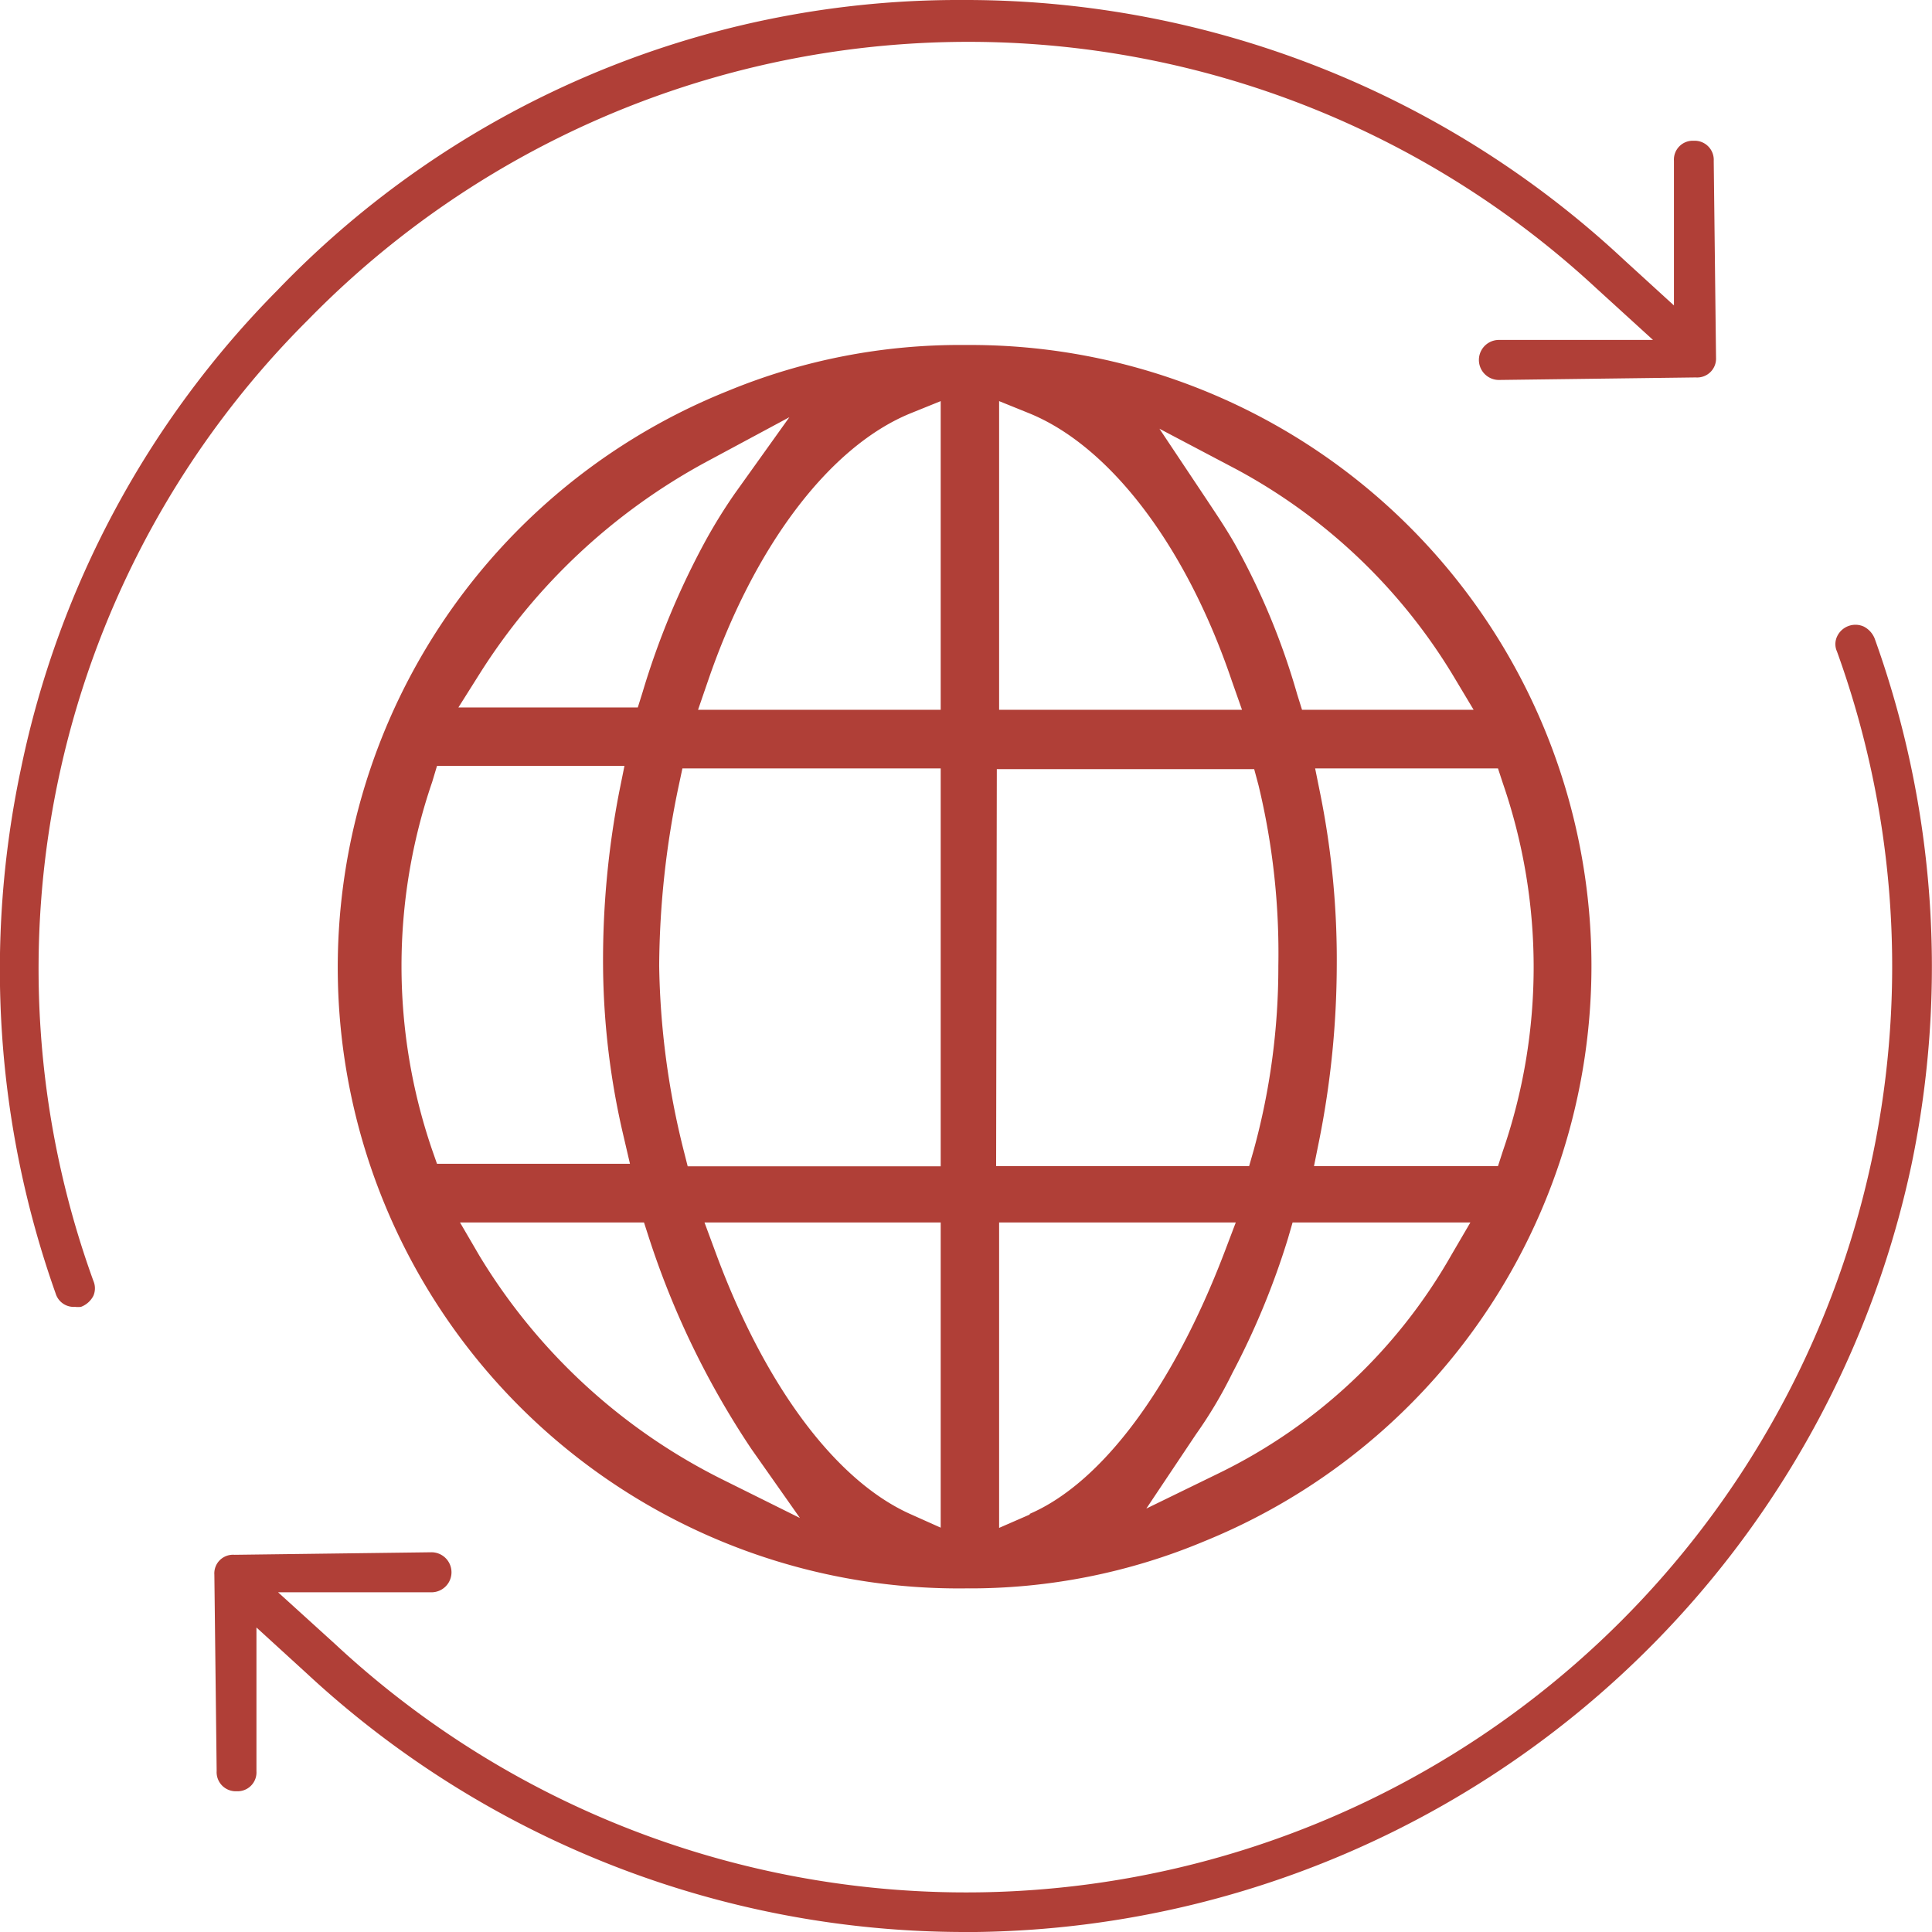
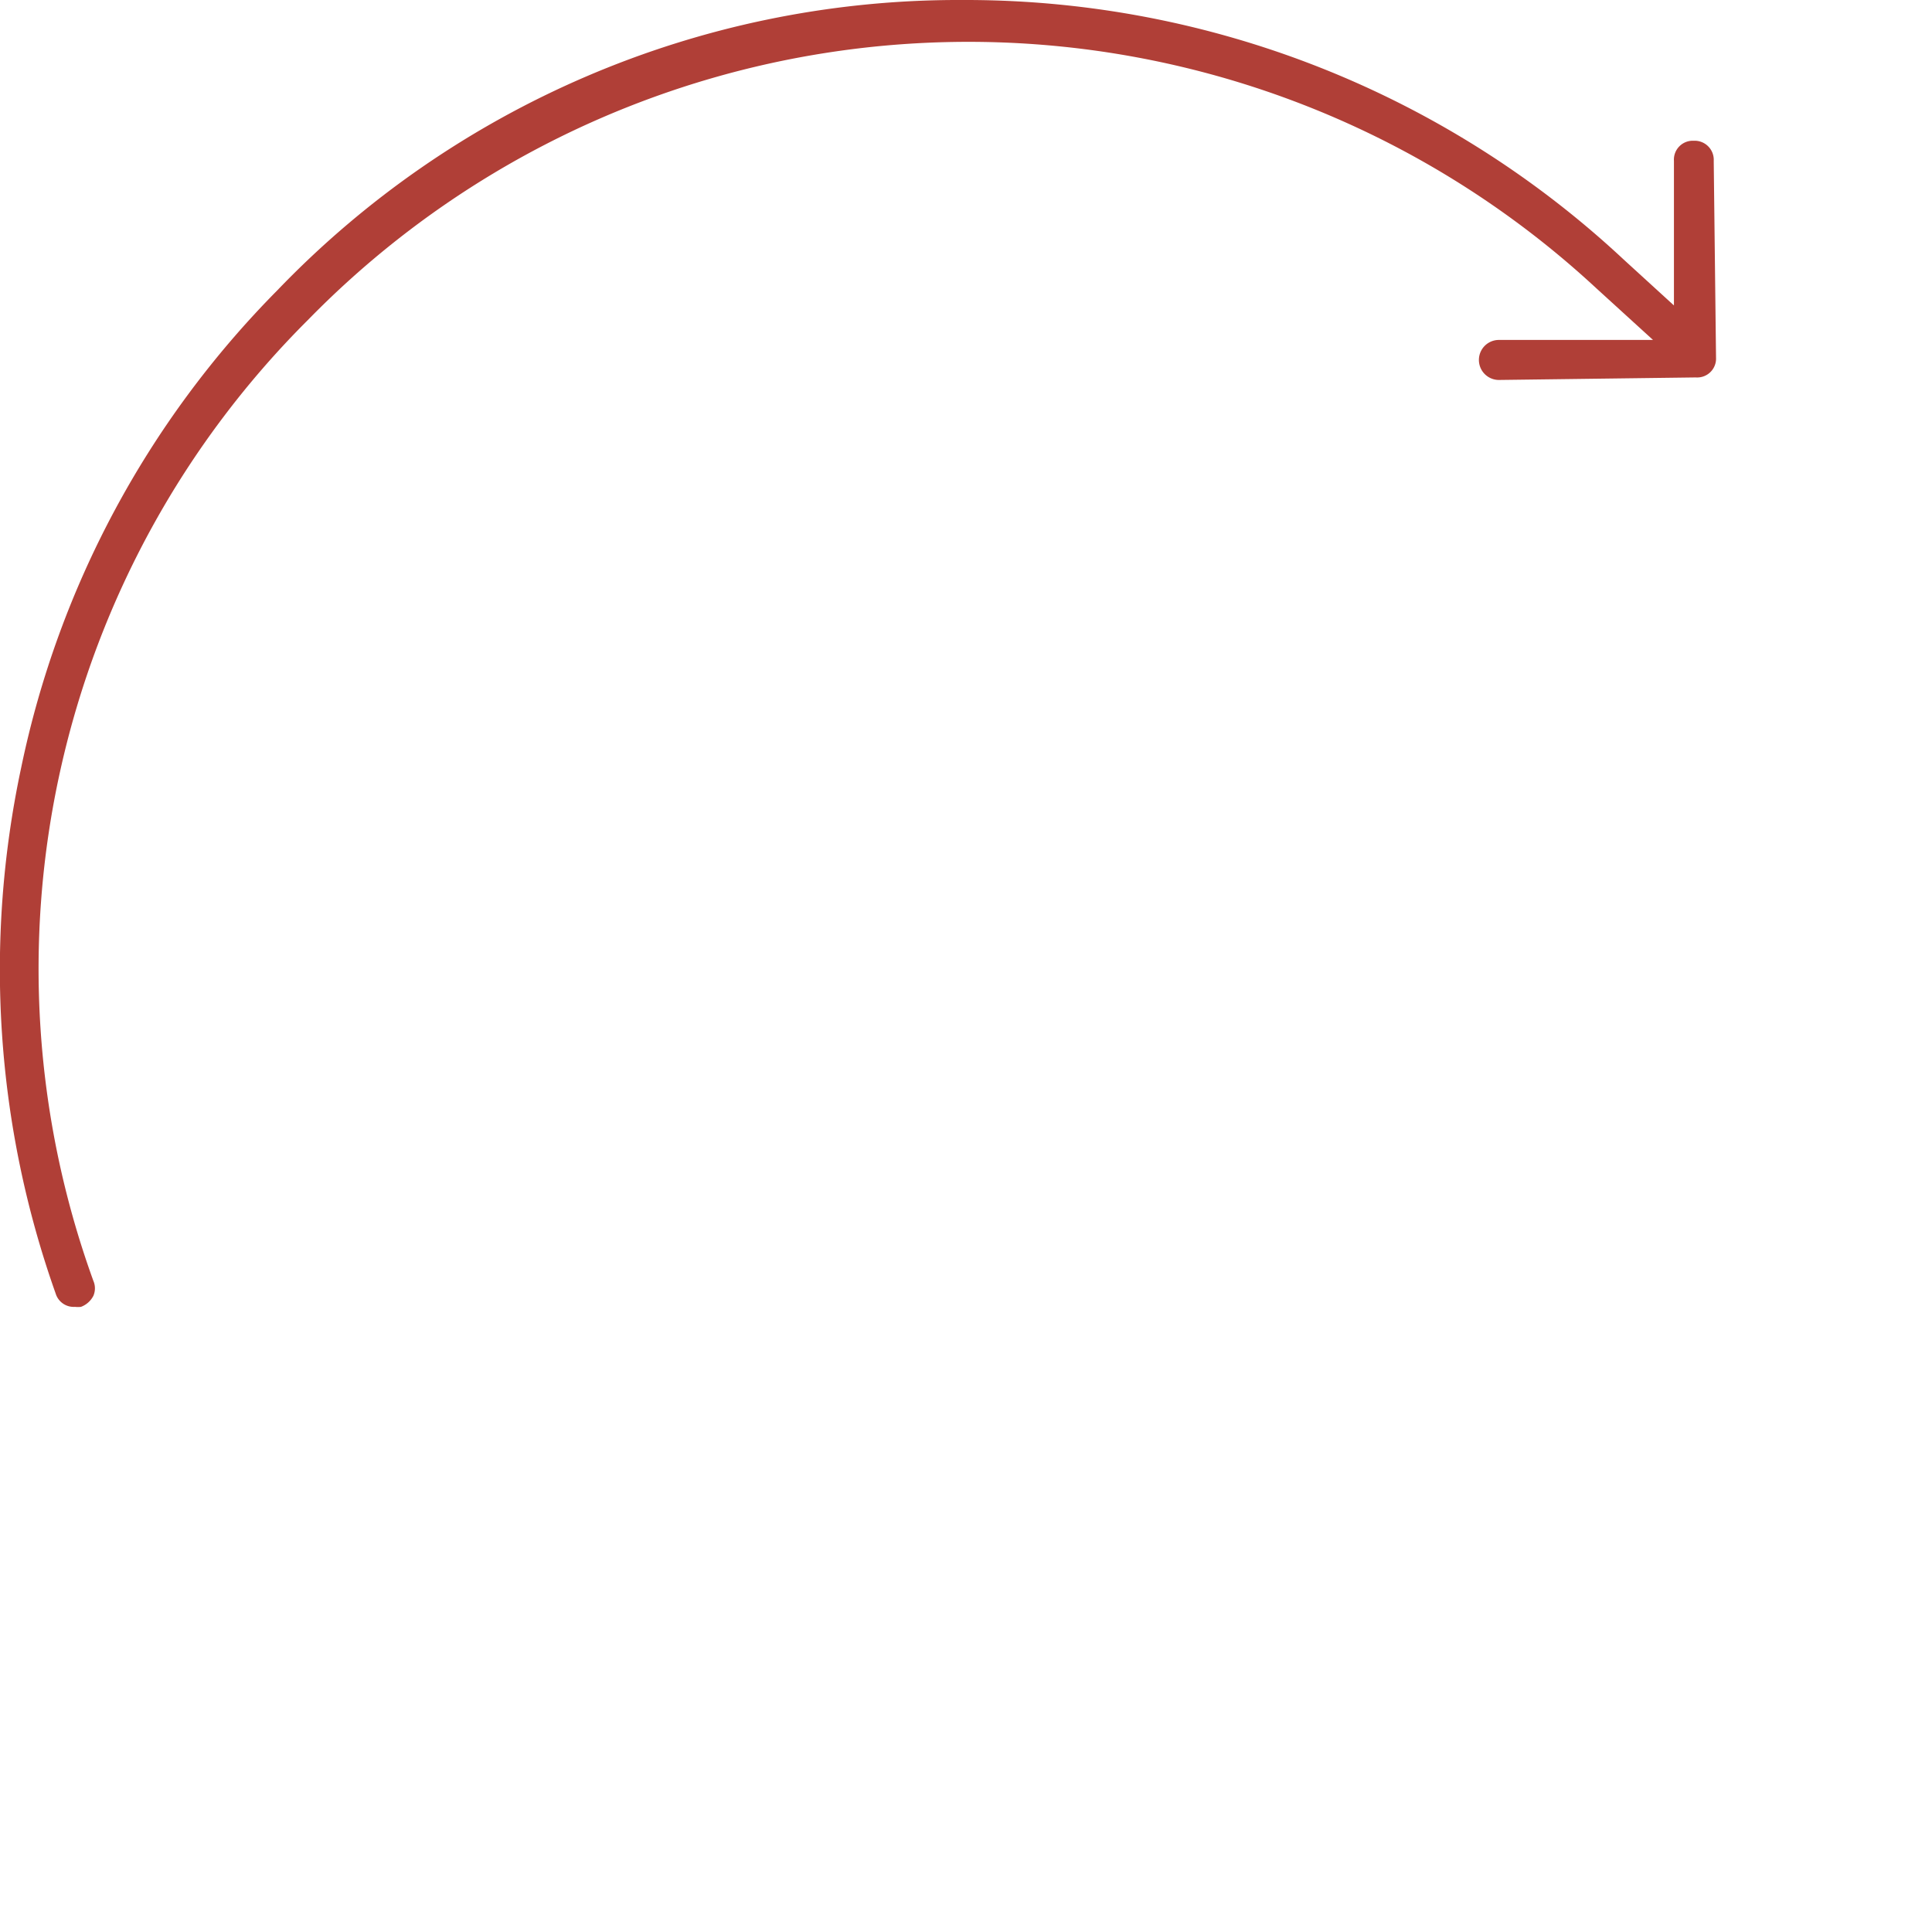
<svg xmlns="http://www.w3.org/2000/svg" viewBox="0 0 84 84.01">
  <defs>
    <style>.cls-1{fill:#b03f37;}</style>
  </defs>
  <title>Recurso 3</title>
  <g id="Capa_2" data-name="Capa 2">
    <g id="Capa_1-2" data-name="Capa 1">
      <path class="cls-1" d="M13.39,13.91a40.14,40.14,0,0,1,56-1.39l2.48,2.26H65.17a.87.87,0,0,0,0,1.74l8.56-.11a.82.82,0,0,0,.88-.86L74.51,7a.83.83,0,0,0-.87-.88.82.82,0,0,0-.86.87v6.29l-2.19-2A41.92,41.92,0,0,0,42.09,0h-.58A41.06,41.06,0,0,0,12.05,12.63,41.47,41.47,0,0,0,.92,33.38a42.09,42.09,0,0,0,1.5,22.86.82.82,0,0,0,.84.58,1.17,1.17,0,0,0,.26,0,1,1,0,0,0,.54-.48.82.82,0,0,0,0-.65A39.83,39.83,0,0,1,13.39,13.91Z" />
-       <path class="cls-1" d="M81.51,27.77a1,1,0,0,0-.48-.53.88.88,0,0,0-1.16.44.78.78,0,0,0,0,.65A40.26,40.26,0,0,1,14.58,71.49l-2.49-2.26h6.67a.87.87,0,1,0,0-1.74l-8.56.11a.82.82,0,0,0-.64.23.81.81,0,0,0-.24.63L9.42,77a.83.83,0,0,0,.87.88.82.82,0,0,0,.86-.87V70.76l2.19,2A42.05,42.05,0,0,0,41.91,84h.52A42.13,42.13,0,0,0,83.11,50.63,42.17,42.17,0,0,0,81.51,27.77Z" />
-       <path class="cls-1" d="M42,15A26.44,26.44,0,0,0,31.64,17,27,27,0,0,0,42,69.06,26.36,26.36,0,0,0,52.39,67,27,27,0,0,0,42,15ZM20.85,29.3a26.61,26.61,0,0,1,9.86-9.22l3.61-1.94-2.38,3.33a23.22,23.22,0,0,0-1.28,2.07,34.31,34.31,0,0,0-2.72,6.55l-.21.67h-7.8ZM18.79,50a24.67,24.67,0,0,1,0-16L19,33.3h8.15l-.23,1.14a38.47,38.47,0,0,0-.7,7.56,33.24,33.24,0,0,0,.9,7.44l.27,1.16H19ZM31.46,64.35a25.75,25.75,0,0,1-10.62-9.76L20,53.15H28l.21.65A37,37,0,0,0,32.67,63L34.78,66Zm9.44,2.07-1.34-.6c-3.26-1.47-6.34-5.63-8.46-11.4l-.47-1.27H40.9Zm0-15.71h-11L29.72,50a34.82,34.82,0,0,1-1.06-8,38.81,38.81,0,0,1,.85-7.84l.16-.75H40.9Zm0-19.85H30.35l.43-1.25c2-5.85,5.28-10.2,8.81-11.64l1.31-.53Zm2.54-13.42,1.31.53c3.53,1.44,6.83,5.79,8.81,11.64L54,30.86H43.44Zm-.1,16H54.53l.19.71A31.11,31.11,0,0,1,55.58,42a30.08,30.08,0,0,1-1.07,8l-.2.7h-11Zm1.43,32.41-1.33.58V53.15H53.73l-.49,1.29C51,60.31,47.92,64.46,44.77,65.82ZM63.1,54.57A23.42,23.42,0,0,1,53,64.05l-3.16,1.54L52,62.36a19.21,19.21,0,0,0,1.58-2.66A33.81,33.81,0,0,0,56,53.84l.2-.69h7.73Zm2.24-20.52a24.54,24.54,0,0,1,0,16l-.21.65h-8l.23-1.14A39.31,39.31,0,0,0,58.12,42a36.53,36.53,0,0,0-.71-7.45l-.23-1.14h7.95Zm-1.27-3.19H56.61l-.21-.67a30.8,30.8,0,0,0-2.7-6.52c-.41-.72-.84-1.35-1.21-1.91l-2.08-3.12,3.32,1.75a24.65,24.65,0,0,1,9.46,9Z" />
    </g>
  </g>
</svg>